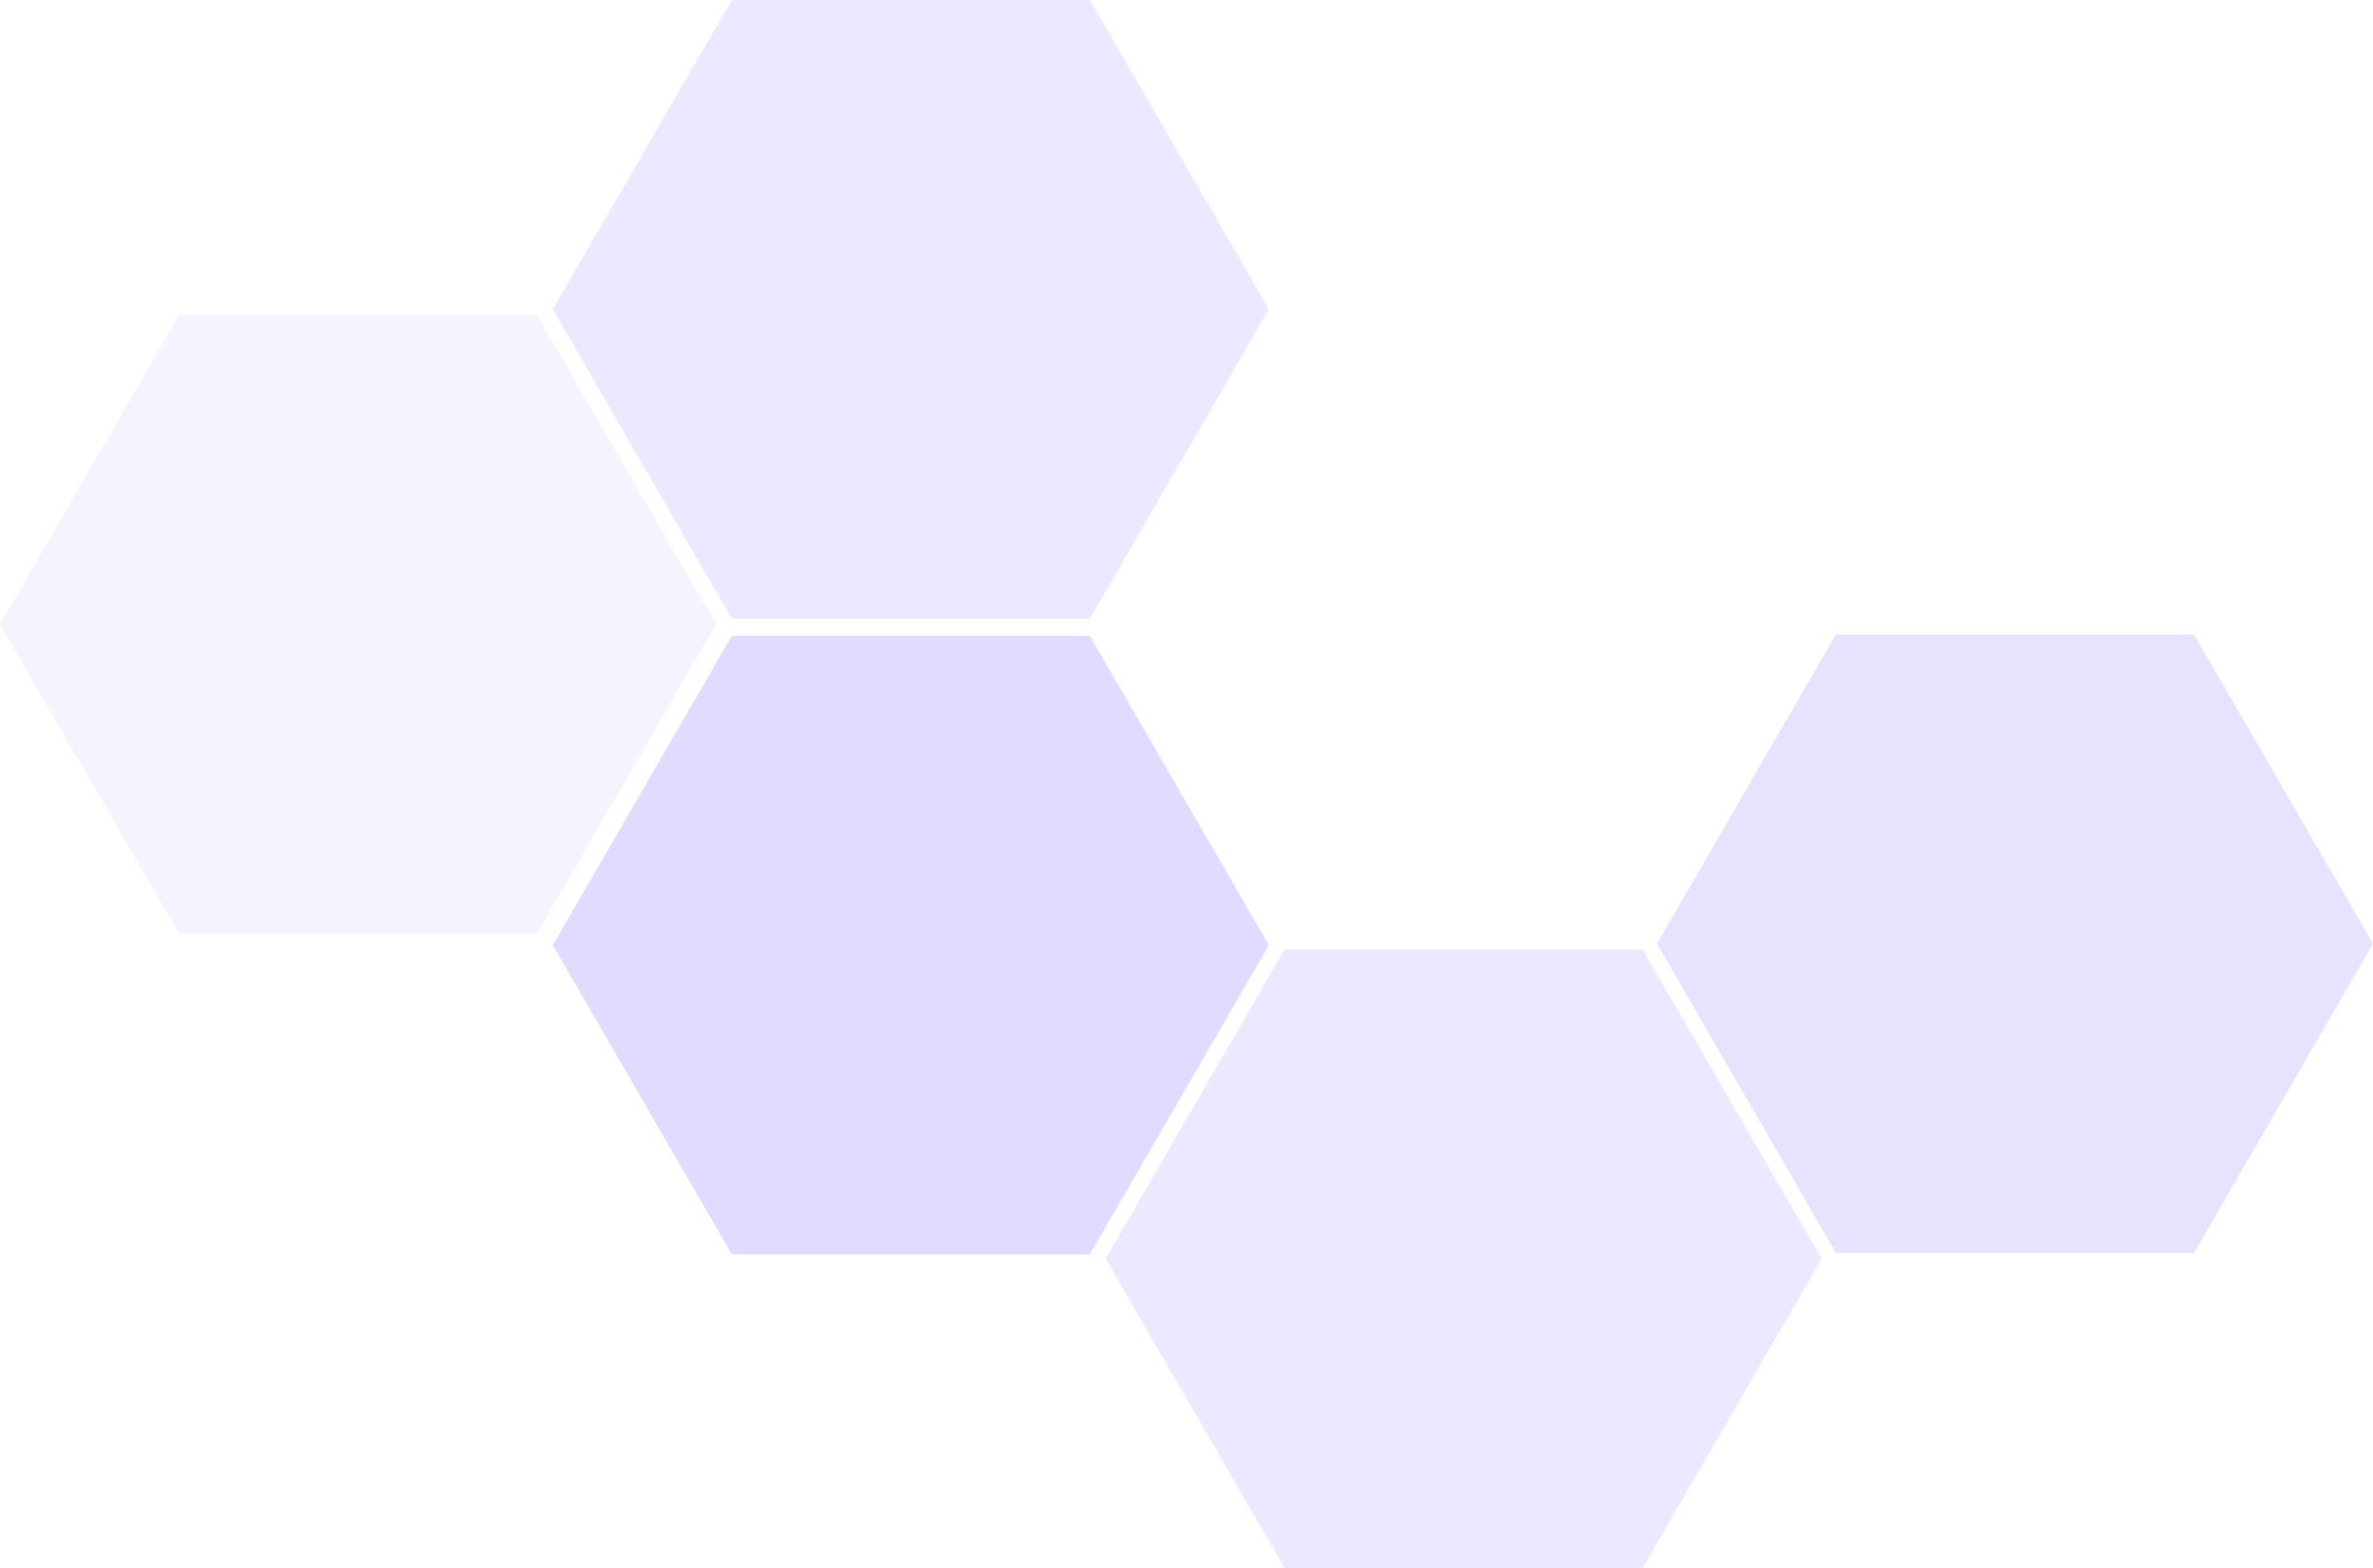
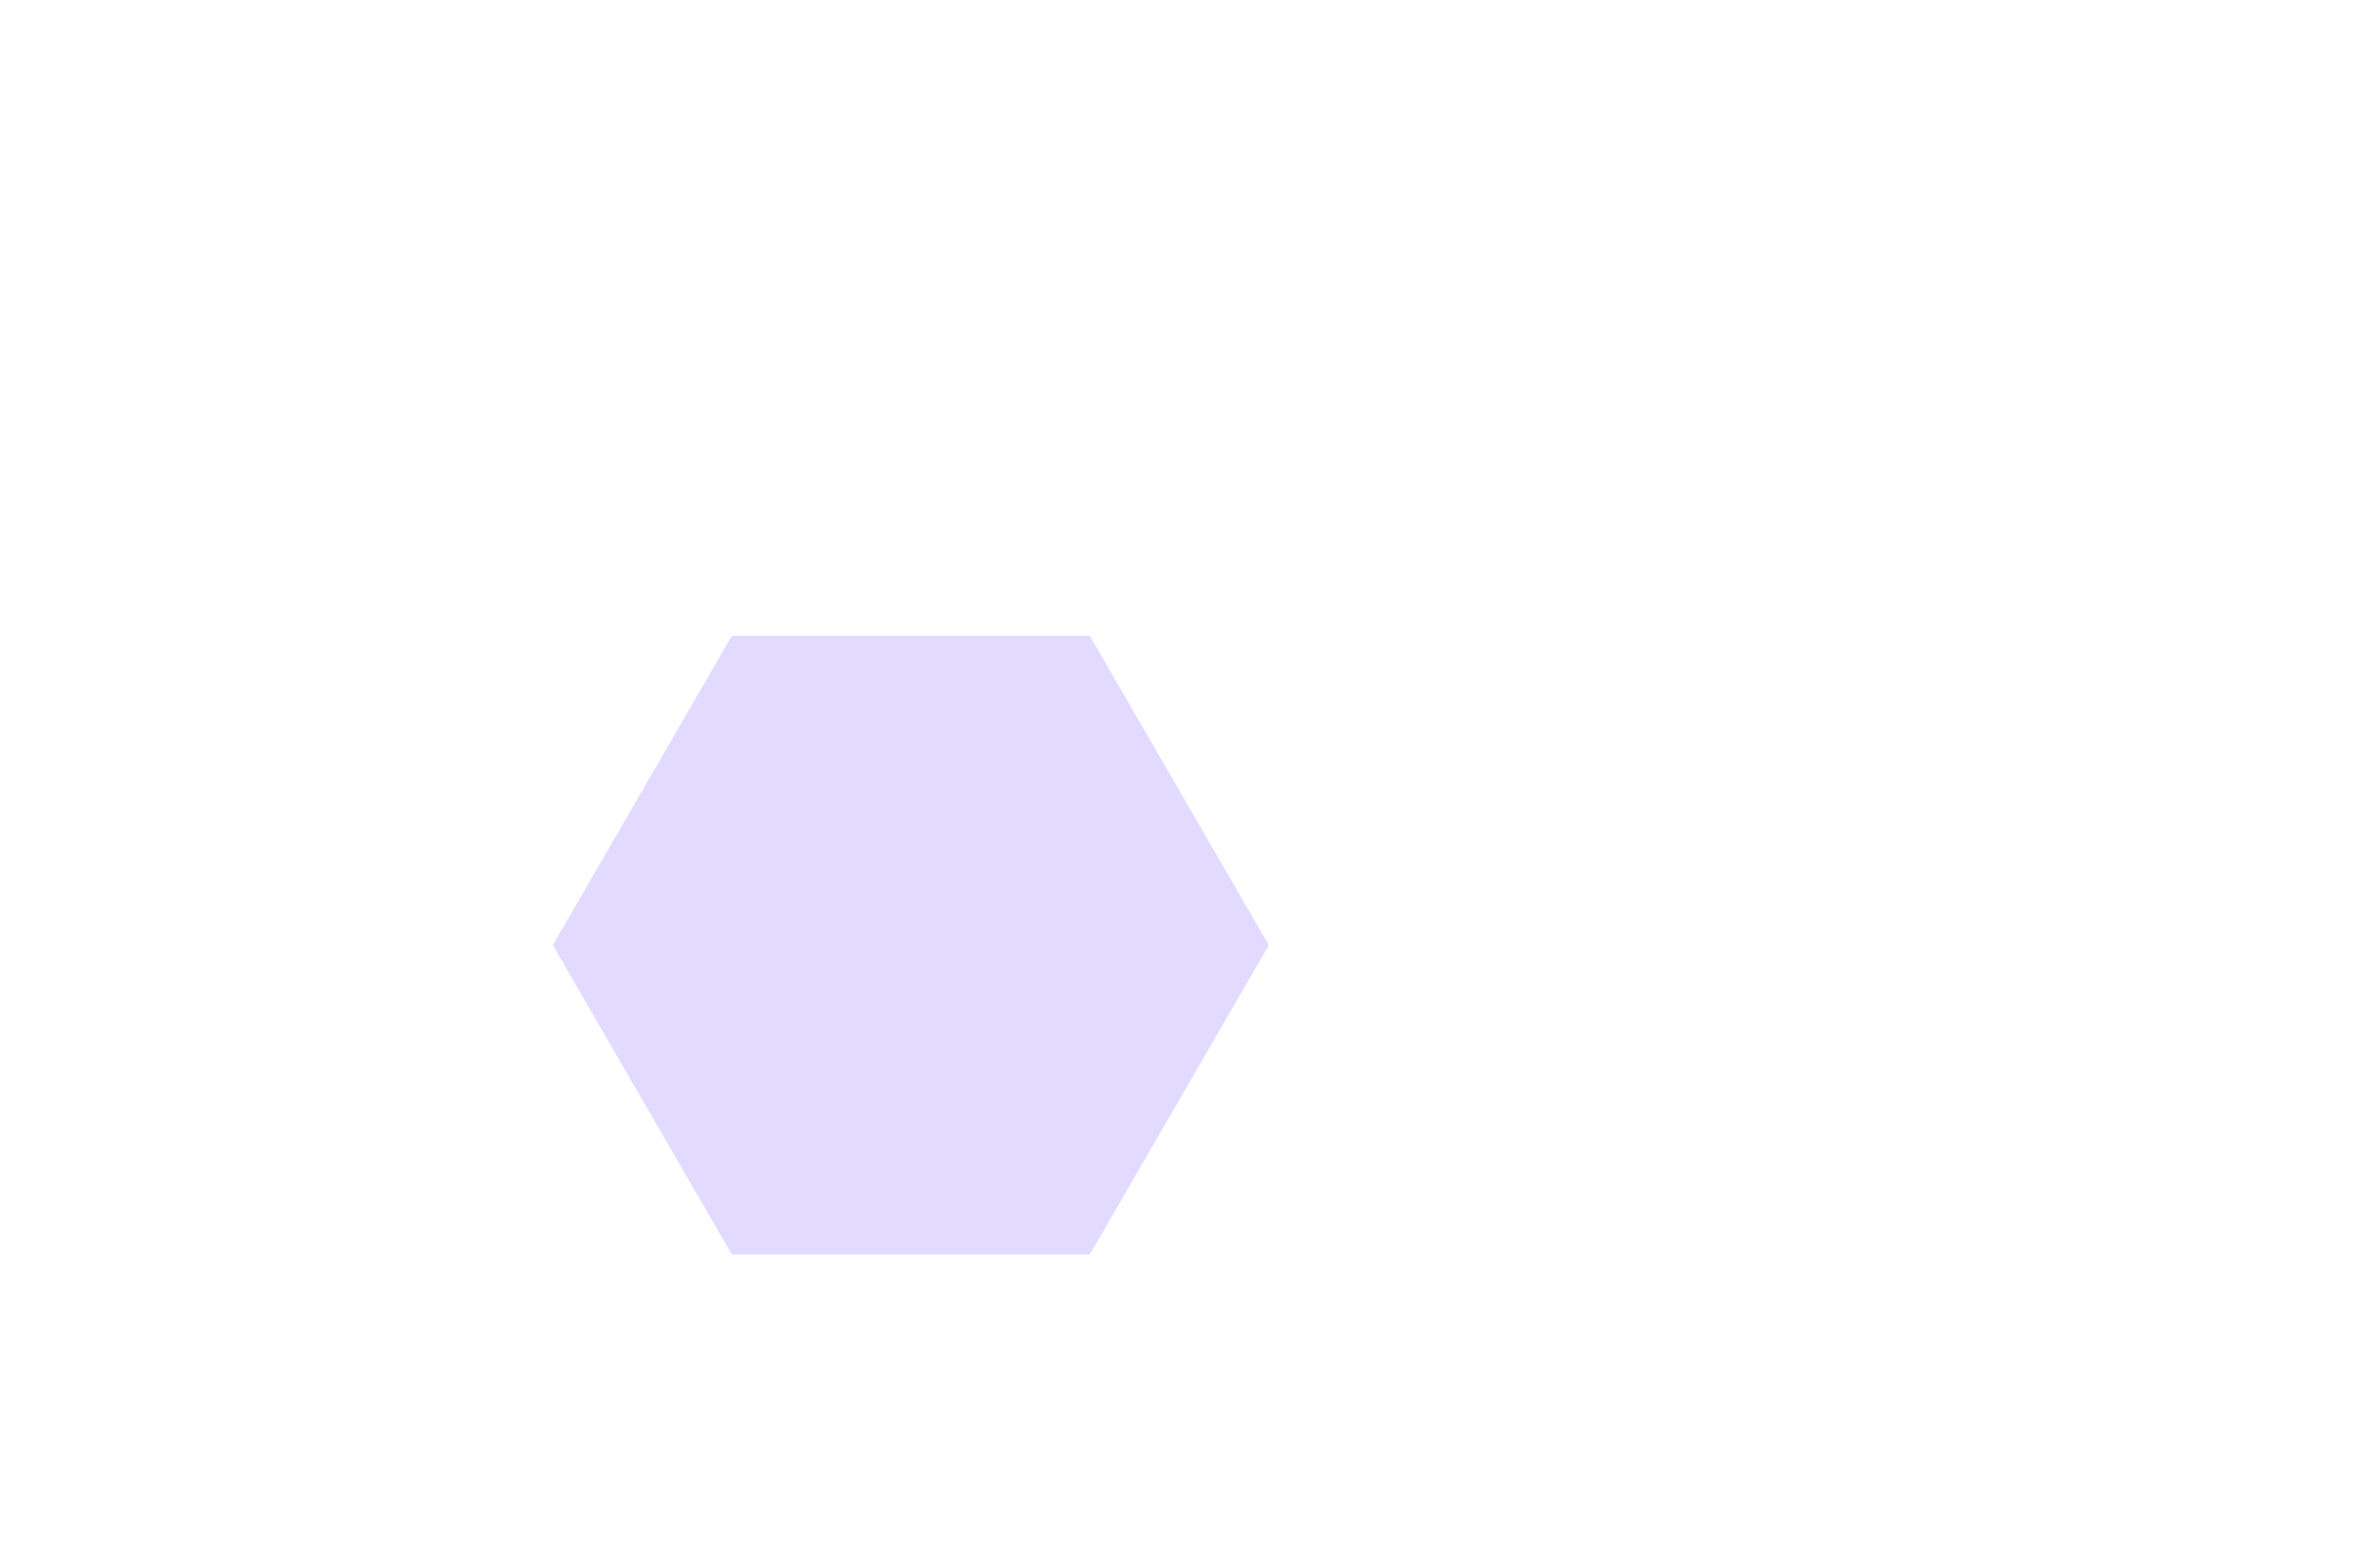
<svg xmlns="http://www.w3.org/2000/svg" width="1657" height="1095" viewBox="0 0 1657 1095" fill="none">
-   <path opacity="0.66" d="M1272 879L1147 663L897 663L772 879L897 1095L1147 1095L1272 879Z" fill="#E3DBFF" />
-   <path opacity="0.66" d="M886 216L761 0L511 0L386 216L511 432L761 432L886 216Z" fill="#E3DBFF" />
-   <path opacity="0.33" d="M500 436L375 220L125 220L-9.44166e-06 436L125 652L375 652L500 436Z" fill="#E3DBFF" />
-   <path opacity="0.81" d="M1657 659L1532 443L1282 443L1157 659L1282 875L1532 875L1657 659Z" fill="#E3DBFF" />
  <path d="M886 660L761 444L511 444L386 660L511 876L761 876L886 660Z" fill="#E3DBFF" />
</svg>